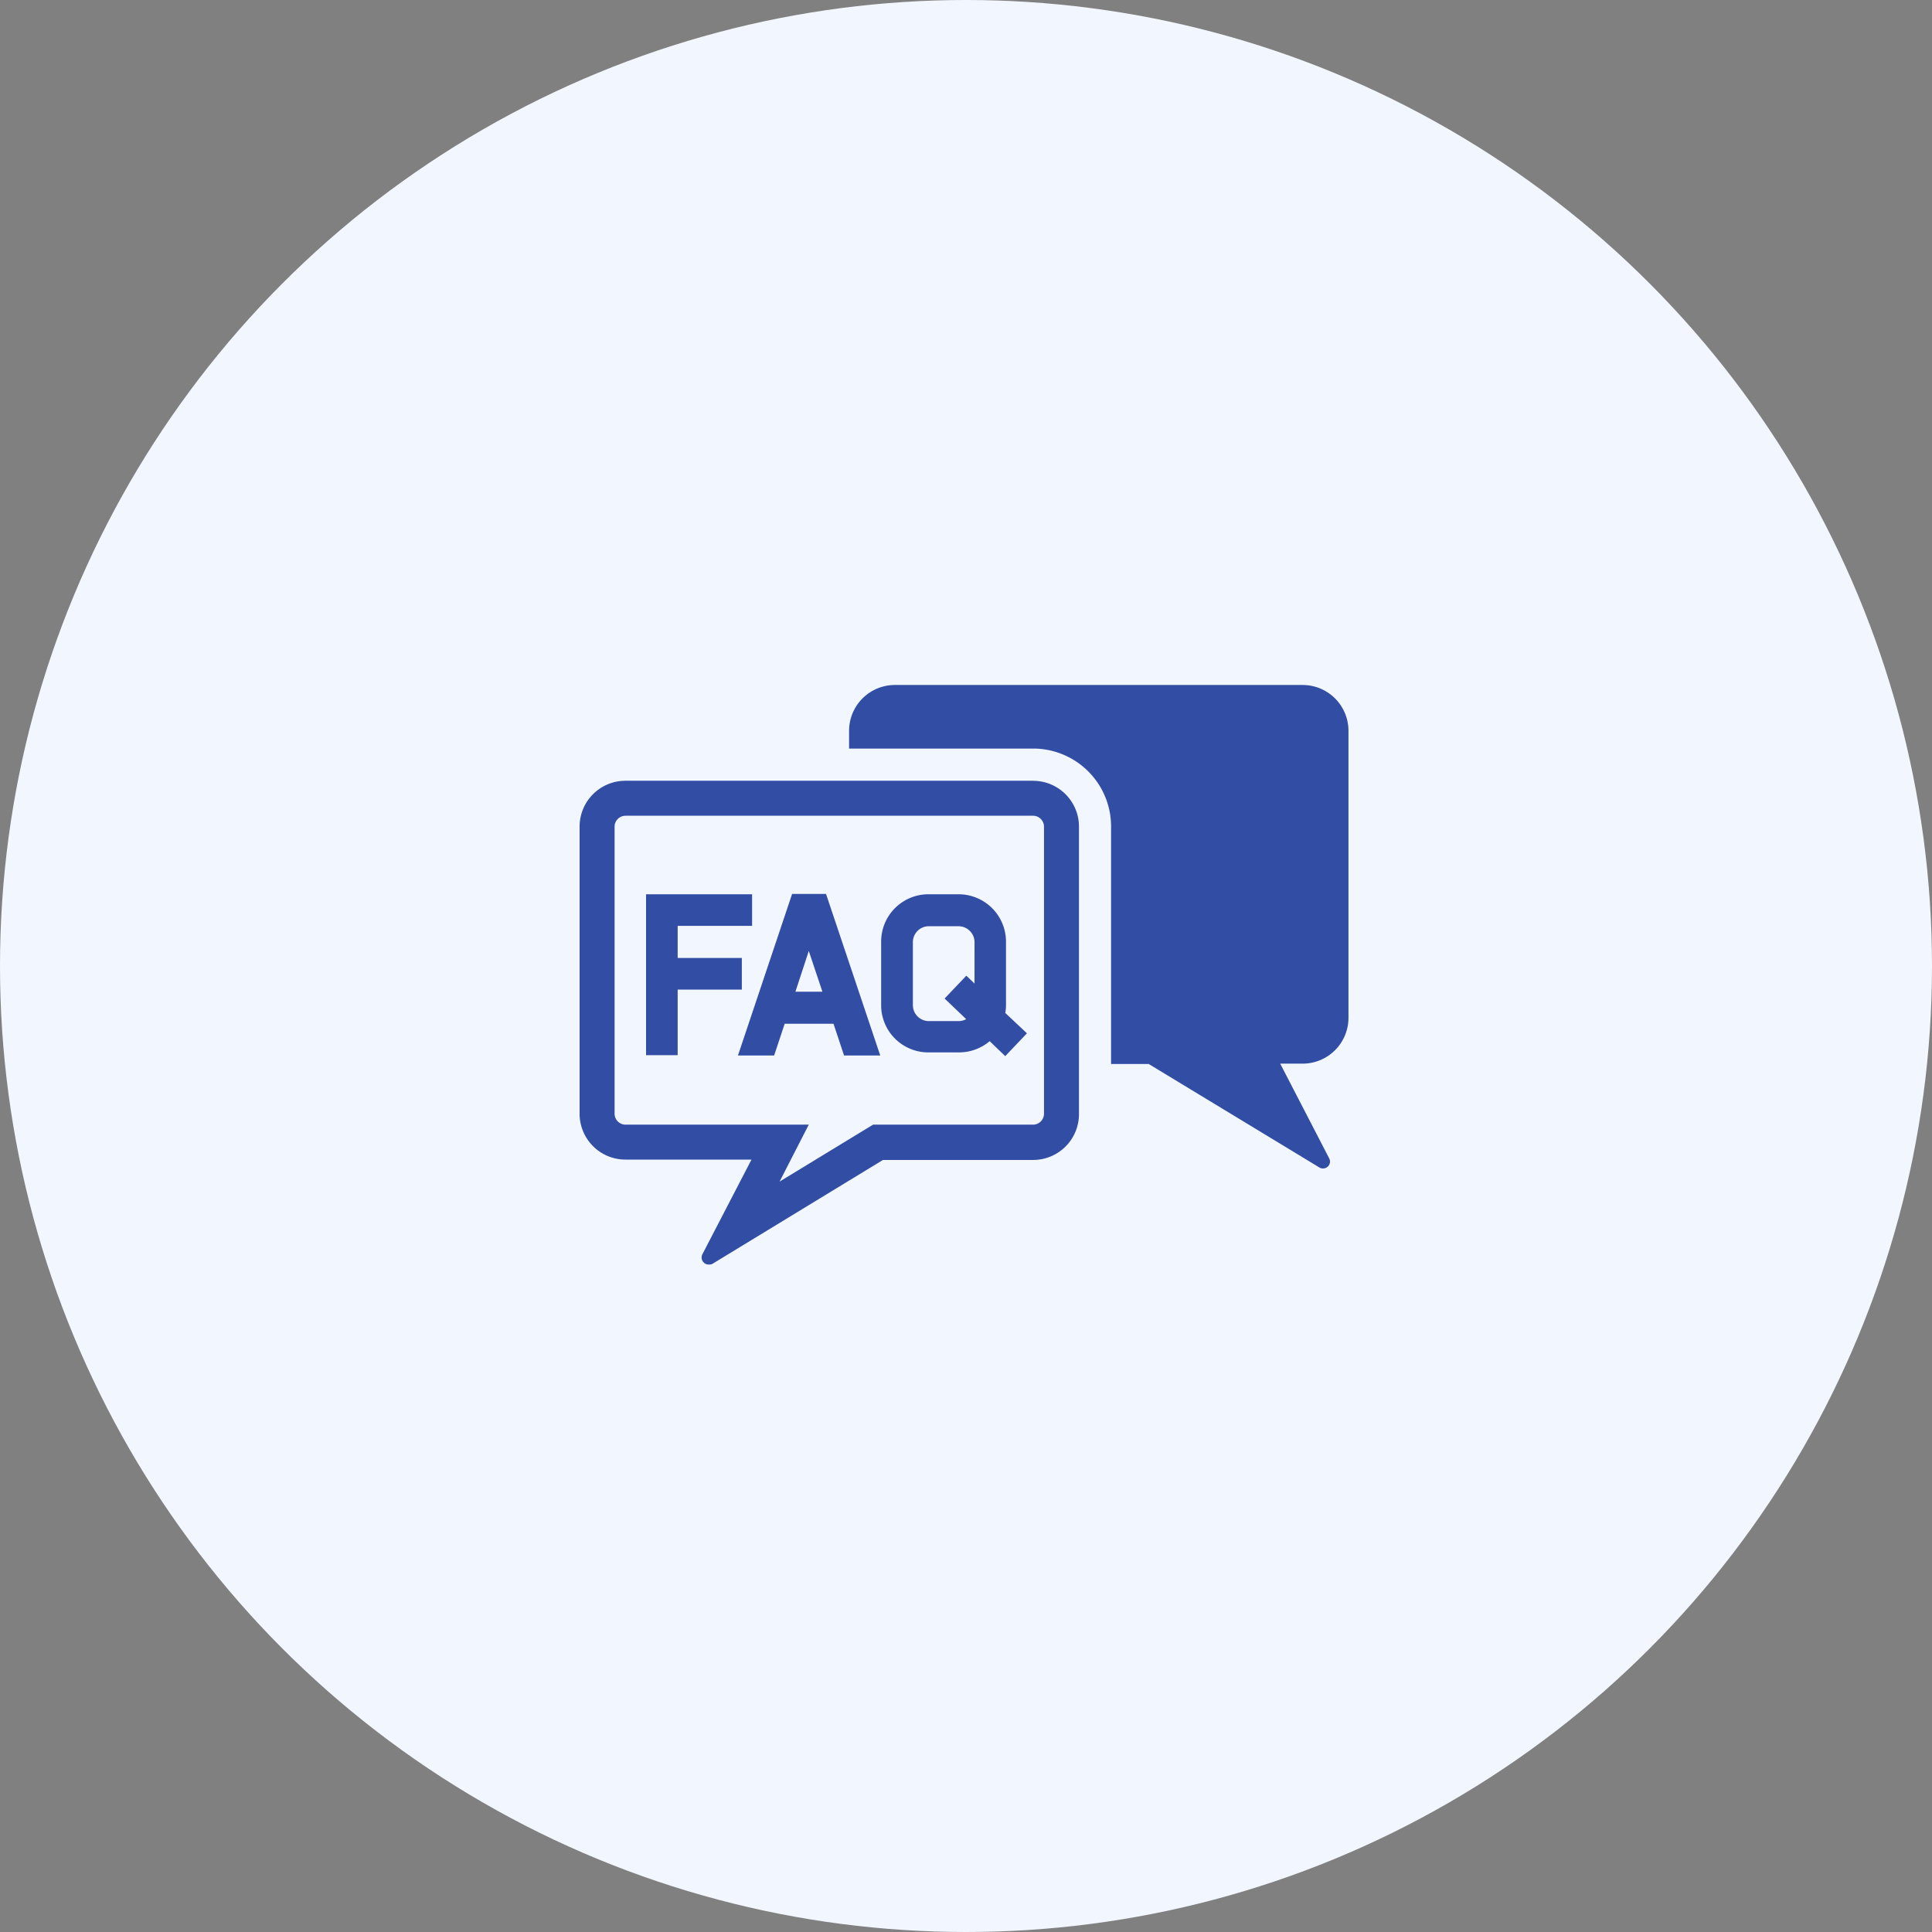
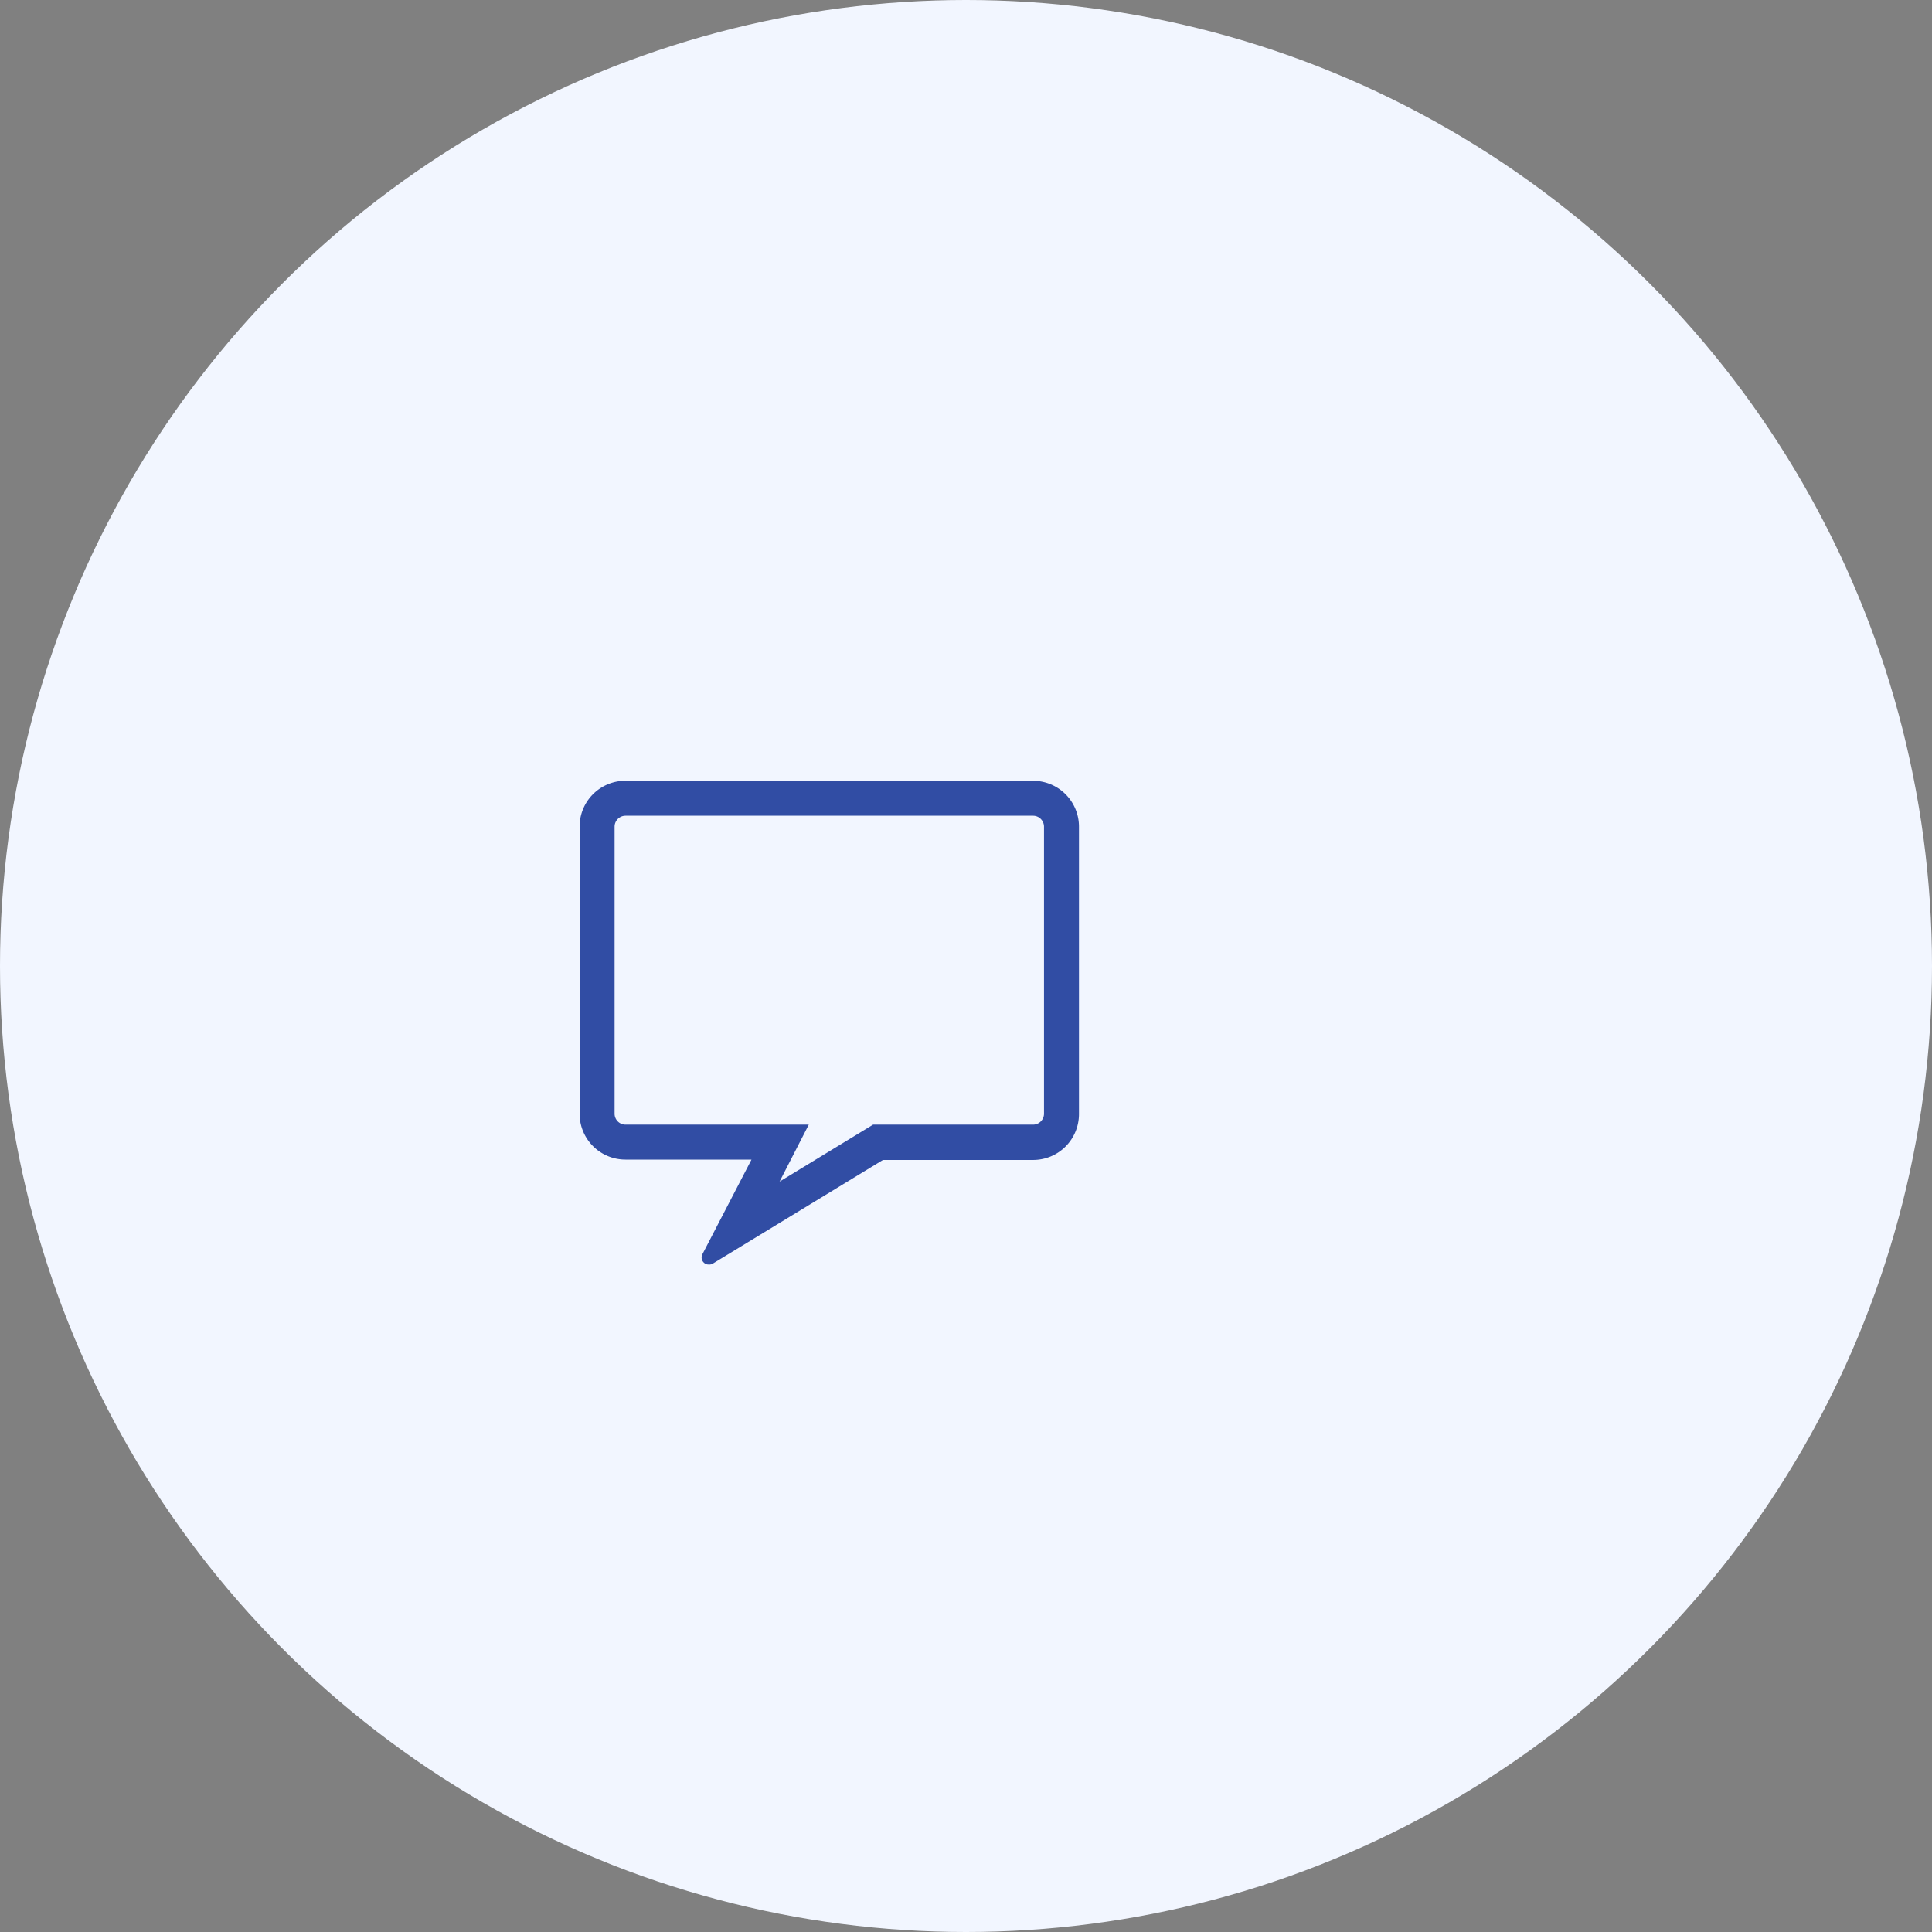
<svg xmlns="http://www.w3.org/2000/svg" width="110" height="110">
  <rect width="100%" height="100%" fill="#808080" stroke="none" />
  <g transform="translate(-732 -8738)">
    <circle cx="55" cy="55" r="55" transform="translate(732 8738)" fill="#f2f6ff" />
    <g fill="#314da4">
-       <path d="M806.166 8777h-23.213a2.61 2.61 0 0 0-2.61 2.61v1.01h10.48a4.437 4.437 0 0 1 4.437 4.437v13.522h2.143l9.718 5.893a.357.357 0 0 0 .206.055.391.391 0 0 0 .35-.577l-2.788-5.391h1.277a2.61 2.61 0 0 0 2.61-2.61v-16.339a2.61 2.61 0 0 0-2.61-2.61z" />
      <path d="M790.823 8782.453H767.61a2.61 2.61 0 0 0-2.61 2.603v16.366a2.61 2.61 0 0 0 2.61 2.6h7.177l-2.796 5.391a.4.4 0 0 0 .082.474.378.378 0 0 0 .275.11.44.44 0 0 0 .206-.034l9.718-5.92h8.55a2.61 2.61 0 0 0 2.61-2.6v-16.387a2.61 2.61 0 0 0-2.61-2.6zm.618 18.969a.625.625 0 0 1-.618.611h-9.114l-5.323 3.242 1.662-3.242H767.61a.625.625 0 0 1-.618-.611v-16.366a.625.625 0 0 1 .618-.611h23.213a.625.625 0 0 1 .618.611z" />
-       <path d="M774.821 8790.715h-4.238v1.827h3.654v1.8h-3.654v3.736h-1.799v-9.162h6.037zm14.415 4.959a2.383 2.383 0 0 0 .041-.44v-3.626a2.7 2.7 0 0 0-2.692-2.692h-1.716a2.692 2.692 0 0 0-2.7 2.692v3.626a2.685 2.685 0 0 0 2.685 2.685h1.715a2.706 2.706 0 0 0 1.779-.639l.886.852 1.236-1.3zm-1.751-1.676l-.467-.446-1.236 1.3 1.229 1.174a.913.913 0 0 1-.426.11h-1.716a.907.907 0 0 1-.893-.9v-3.628a.907.907 0 0 1 .893-.872h1.717a.913.913 0 0 1 .9.9zm-8.455-5.103h-1.93l-3.084 9.2h2.06l.6-1.806h2.781l.6 1.806h2.06zm-1.743 5.57l.762-2.321.776 2.321z" />
    </g>
  </g>
</svg>